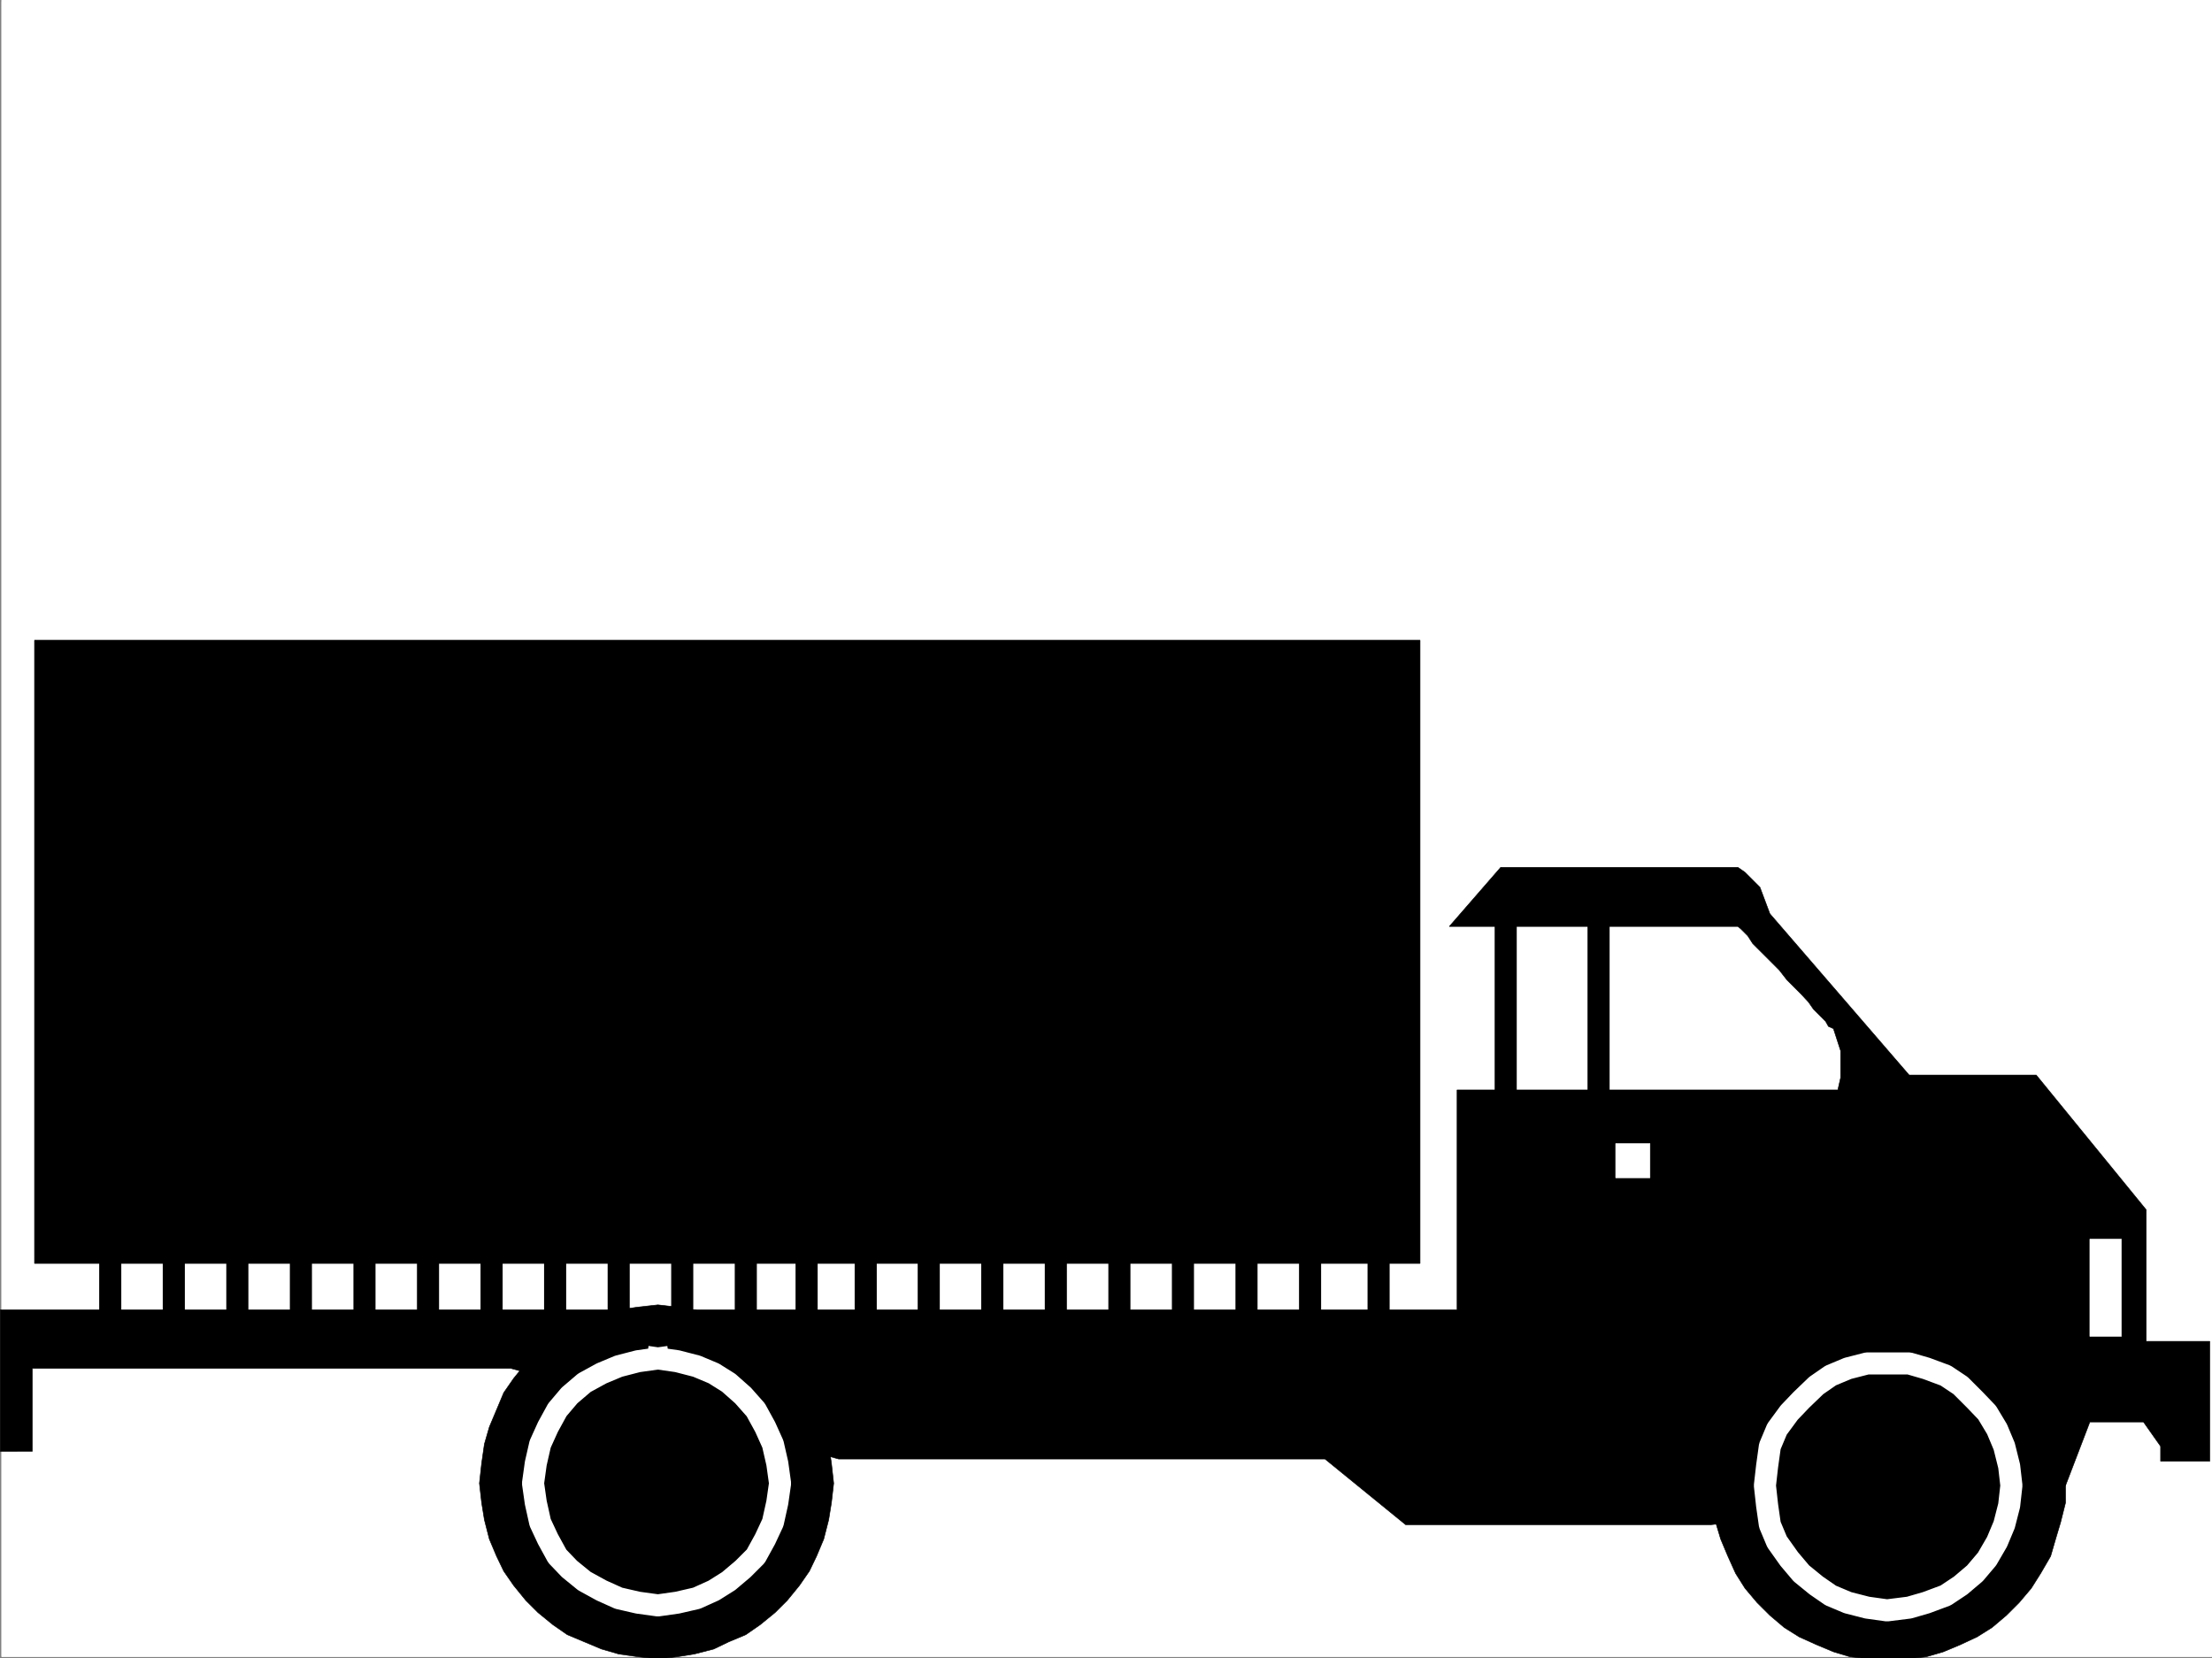
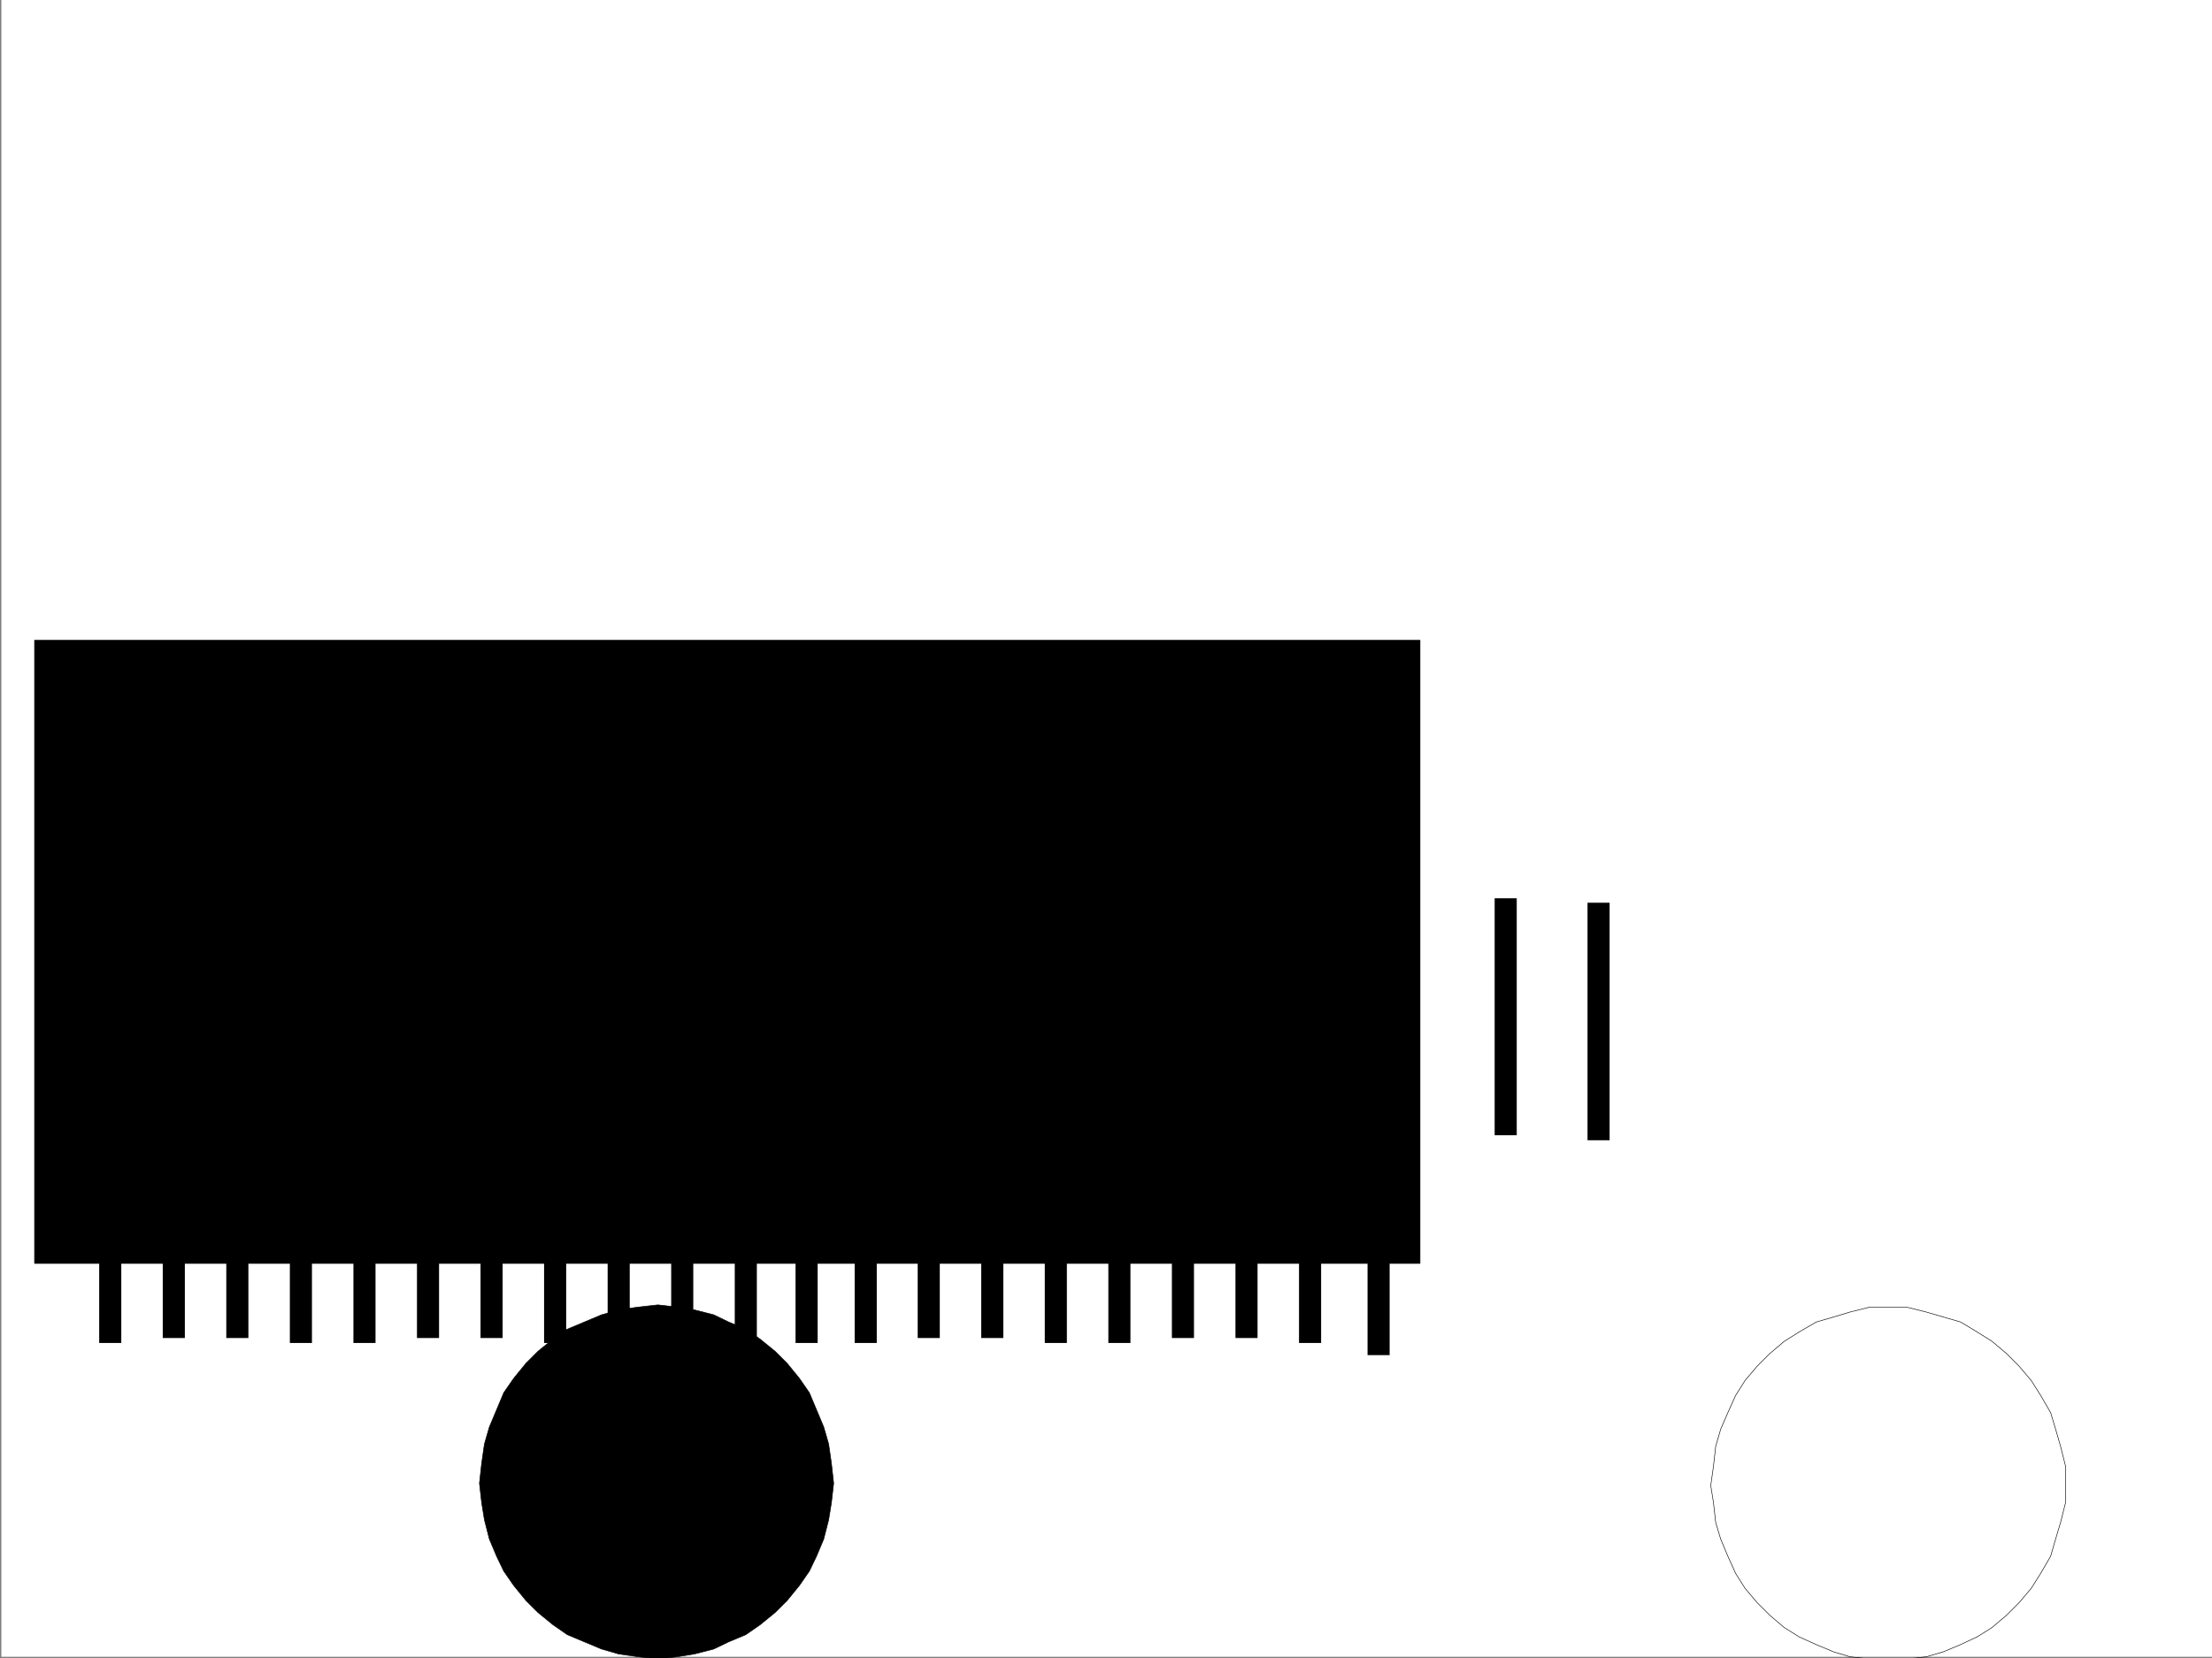
<svg xmlns="http://www.w3.org/2000/svg" width="2998.871" height="2248.25">
  <rect width="100%" height="100%" fill="#808080" stroke="none" />
  <defs>
    <clipPath id="a">
      <path d="M0 0h2997v2244.137H0Zm0 0" />
    </clipPath>
    <clipPath id="b">
      <path d="M648 1766h481v480.09H648Zm0 0" />
    </clipPath>
    <clipPath id="c">
      <path d="M647 1766h482v480.09H647Zm0 0" />
    </clipPath>
    <clipPath id="d">
      <path d="M2317 1770h482v476.09h-482zm0 0" />
    </clipPath>
    <clipPath id="e">
      <path d="M2316 1769h483v477.09h-483zm0 0" />
    </clipPath>
  </defs>
  <path fill="#fff" d="M1.856 2246.297H2998.87V0H1.856Zm0 0" />
  <g clip-path="url(#a)" transform="translate(1.856 2.16)">
-     <path fill="#fff" fill-rule="evenodd" stroke="#fff" stroke-linecap="square" stroke-linejoin="bevel" stroke-miterlimit="10" stroke-width=".743" d="M.742 2244.137h2995.531V-2.16H.743Zm0 0" />
-   </g>
+     </g>
  <path fill="#fff" fill-rule="evenodd" stroke="#fff" stroke-linecap="square" stroke-linejoin="bevel" stroke-miterlimit="10" stroke-width=".743" d="m2558.293 1474.07-152.843-214.972h-430.06v214.972zm-582.902 311.586v-69.675H46.821v69.675zm0 0" />
-   <path fill-rule="evenodd" stroke="#000" stroke-linecap="square" stroke-linejoin="bevel" stroke-miterlimit="10" stroke-width=".743" d="M2319.313 2067.258H1905.71l-109.398-89.11h-659.344l-444.293-122.851H43.81v112.371H.37v-191.746h1975.02v-298.137h516.234l3.754-16.46v-36.716l-9.734-29.953-6.766-3.007-3.754-6.727-6.722-6.727-9.739-9.734-6.761-9.734-9.739-10.52-19.472-19.473-10.477-13.449-9.738-9.773-9.734-9.739-10.52-10.476-5.98-5.985-6.766-10.476-6.723-6.766-3.011-2.972-3.715-3.012H1964.91l69.676-80.152h321.442l9.734 6.761 20.215 20.215 13.492 35.973 188.813 218.687h172.312l149.129 182.754v178.297h86.137v162.535h-66.664v-20.254l-23.227-32.96h-72.687l-32.961 86.14zm0 0" />
  <path fill="none" stroke="#000" stroke-linecap="square" stroke-linejoin="bevel" stroke-miterlimit="10" stroke-width="29.951" d="M2041.313 1232.863v291.371m125.902-285.351V1531" />
  <path fill-rule="evenodd" stroke="#000" stroke-linecap="square" stroke-linejoin="bevel" stroke-miterlimit="10" stroke-width=".743" d="M1925.184 1713.012V868.098H46.821v844.914zm0 0" />
  <path fill="none" stroke="#000" stroke-linecap="square" stroke-linejoin="bevel" stroke-miterlimit="10" stroke-width="29.951" d="M149.457 1680.05v125.821m86.176-132.586v125.863m86.141-125.863v125.863m86.176-119.098v125.821m86.175-125.821v125.821m86.137-132.586v125.863m86.176-125.863v125.863m86.176-119.098v125.821m86.176-125.821v125.821m86.14-132.586v125.863m86.176-125.863v125.863m82.422-119.098v125.821m80.156-125.821v125.821m85.434-132.586v125.863m86.136-125.863v125.863m86.176-119.098v125.821m86.176-125.821v125.821m86.137-132.586v125.863m86.175-125.863v125.863m86.18-119.098v125.821m92.898-113.113v129.574" />
  <g clip-path="url(#b)" transform="translate(1.856 2.16)">
    <path fill-rule="evenodd" d="m890.113 1766.996 26.235 3.012 23.226 3.754 26.196 6.726 20.253 9.735 23.227 9.738 19.473 13.488 20.214 16.461 16.5 16.5 16.5 20.215 13.489 19.473 9.734 23.222 9.738 23.227 6.723 23.226 3.754 26.196 3.012 26.98-3.012 26.195-3.754 23.227-6.723 26.235-9.738 23.187-9.734 20.254-13.489 19.473-16.5 20.214-16.5 16.461-20.214 16.5-19.473 13.489-23.227 9.738-20.253 9.734-26.196 6.727-23.226 3.754-26.235 2.969-26.98-2.97-26.2-3.753-23.261-6.727-23.227-9.734-23.226-9.738-19.469-13.489-20.215-16.5-16.5-16.46-16.46-20.215-13.493-19.473-9.734-20.254-9.778-23.188-6.722-26.234-3.754-23.226-2.973-26.196 2.973-26.98 3.754-26.196 6.722-23.226 9.778-23.227 9.734-23.222 13.492-19.473 16.461-20.215 16.5-16.5 20.215-16.46 19.469-13.49 23.226-9.737 23.227-9.735 23.262-6.726 26.199-3.754zm0 0" />
  </g>
  <g clip-path="url(#c)" transform="translate(1.856 2.16)">
    <path fill="none" stroke="#000" stroke-linecap="square" stroke-linejoin="bevel" stroke-miterlimit="10" stroke-width=".743" d="m890.113 1766.996 26.235 3.012 23.226 3.754 26.196 6.726 20.253 9.735 23.227 9.738 19.473 13.488 20.214 16.461 16.5 16.5 16.5 20.215 13.489 19.473 9.734 23.222 9.738 23.227 6.723 23.226 3.754 26.196 3.012 26.98-3.012 26.196-3.754 23.226-6.723 26.234-9.738 23.188-9.734 20.254-13.488 19.473-16.5 20.214-16.5 16.461-20.215 16.5-19.473 13.489-23.227 9.738-20.253 9.734-26.196 6.727-23.226 3.754-26.235 2.968-26.98-2.968-26.2-3.754-23.261-6.727-23.227-9.734-23.226-9.738-19.469-13.489-20.215-16.5-16.5-16.46-16.46-20.215-13.493-19.473-9.734-20.254-9.778-23.188-6.722-26.234-3.754-23.226-2.973-26.196 2.973-26.98 3.754-26.196 6.722-23.226 9.778-23.227 9.734-23.222 13.492-19.473 16.461-20.215 16.5-16.5 20.215-16.46 19.469-13.489 23.226-9.738 23.227-9.735 23.262-6.726 26.199-3.754zm0 0" />
  </g>
  <g clip-path="url(#d)" transform="translate(1.856 2.16)">
-     <path fill-rule="evenodd" d="M2556.438 1770.008h26.234l26.98 6.726 23.223 6.762 23.227 6.727 22.484 13.488 20.215 12.75 19.508 16.46 17.207 17.243 16.5 19.473 12.746 20.215 13.488 23.222 6.727 22.445 6.722 23.223 6.766 26.98v49.423l-6.766 26.98-6.722 22.48-6.727 23.188-13.488 23.227-12.746 20.214-16.5 19.512-17.207 17.203-19.508 16.5-20.215 12.707-22.484 10.48-23.227 9.735-23.223 6.766-26.98 2.969h-49.461l-26.941-2.97-22.48-6.765-23.228-9.734-23.226-10.48-20.254-12.708-19.469-16.5-17.246-17.203-16.46-19.512-12.747-20.214-10.476-23.227-9.739-23.188-6.761-22.48-3.012-26.98-3.715-23.223 3.715-26.2 3.012-26.98 6.761-23.222 9.739-22.446 10.476-23.222 12.746-20.215 16.461-19.473 17.246-17.242 19.469-16.461 20.254-12.75 23.227-13.488 23.226-6.727 22.48-6.762 26.942-6.726zm0 0" />
-   </g>
+     </g>
  <g clip-path="url(#e)" transform="translate(1.856 2.16)">
    <path fill="none" stroke="#000" stroke-linecap="square" stroke-linejoin="bevel" stroke-miterlimit="10" stroke-width=".743" d="M2556.437 1770.008h26.235l26.98 6.726 23.223 6.762 23.227 6.727 22.484 13.488 20.215 12.75 19.508 16.46 17.207 17.243 16.5 19.473 12.746 20.215 13.488 23.222 6.727 22.446 6.722 23.222 6.766 26.98v49.423l-6.766 26.98-6.722 22.48-6.727 23.188-13.488 23.227-12.746 20.214-16.5 19.512-17.207 17.203-19.508 16.5-20.215 12.707-22.484 10.48-23.227 9.735-23.223 6.766-26.98 2.968h-49.461l-26.941-2.968-22.48-6.766-23.228-9.734-23.226-10.48-20.254-12.708-19.469-16.5-17.246-17.203-16.46-19.512-12.747-20.214-10.476-23.227-9.739-23.188-6.761-22.48-3.012-26.98-3.715-23.223 3.715-26.2 3.012-26.98 6.761-23.222 9.739-22.446 10.476-23.222 12.746-20.215 16.461-19.473 17.246-17.242 19.469-16.461 20.254-12.75 23.226-13.488 23.227-6.727 22.48-6.762 26.942-6.726zm0 0" />
  </g>
-   <path fill="none" stroke="#fff" stroke-linecap="square" stroke-linejoin="bevel" stroke-miterlimit="10" stroke-width="29.951" d="M2558.293 1848.57h29.989l23.226 6.727 26.235 9.734 20.214 13.489 19.473 19.472 16.5 17.242 13.488 22.446 9.739 23.222 6.722 26.98 3.012 26.2-3.012 26.977-6.722 26.199-9.739 23.223-13.488 23.226-16.5 19.473-19.473 16.5-20.214 13.449-26.235 9.777-23.226 6.723-29.989 3.754-26.941-3.754-26.234-6.723-23.227-9.777-19.473-13.45-20.254-16.5-16.46-19.472-16.5-23.227-9.735-23.222-3.754-26.2-2.973-26.976 2.973-26.2 3.754-26.98 9.734-23.222 16.5-22.446 16.461-17.242 20.254-19.473 19.473-13.488 23.227-9.734 26.234-6.727h26.941m-1666.323-6.765 26.233 3.754 26.196 6.765 23.226 9.735 20.254 12.707 19.473 17.246 17.242 19.469 12.746 23.226 10.48 23.227 5.981 26.195 3.754 26.98-3.754 26.196-5.98 26.98-10.48 22.48-12.747 23.188-17.242 17.242-19.473 16.461-20.254 12.746-23.226 10.48-26.196 6.024-26.234 3.711-26.98-3.71-26.2-6.024-23.261-10.48-23.227-12.747-20.215-16.46-16.5-17.243-12.707-23.187-10.52-22.48-5.98-26.981-3.754-26.196 3.754-26.98 5.98-26.195 10.52-23.227 12.707-23.226 16.5-19.47 20.215-17.245 23.227-12.707 23.261-9.735 26.2-6.765 26.98-3.754" />
-   <path fill="#fff" fill-rule="evenodd" stroke="#fff" stroke-linecap="square" stroke-linejoin="bevel" stroke-miterlimit="10" stroke-width=".743" d="M2875.98 1811.855v-131.804h-42.698v131.805zm-639.089-214.972v-46.41h-46.453v46.41zm0 0" />
</svg>